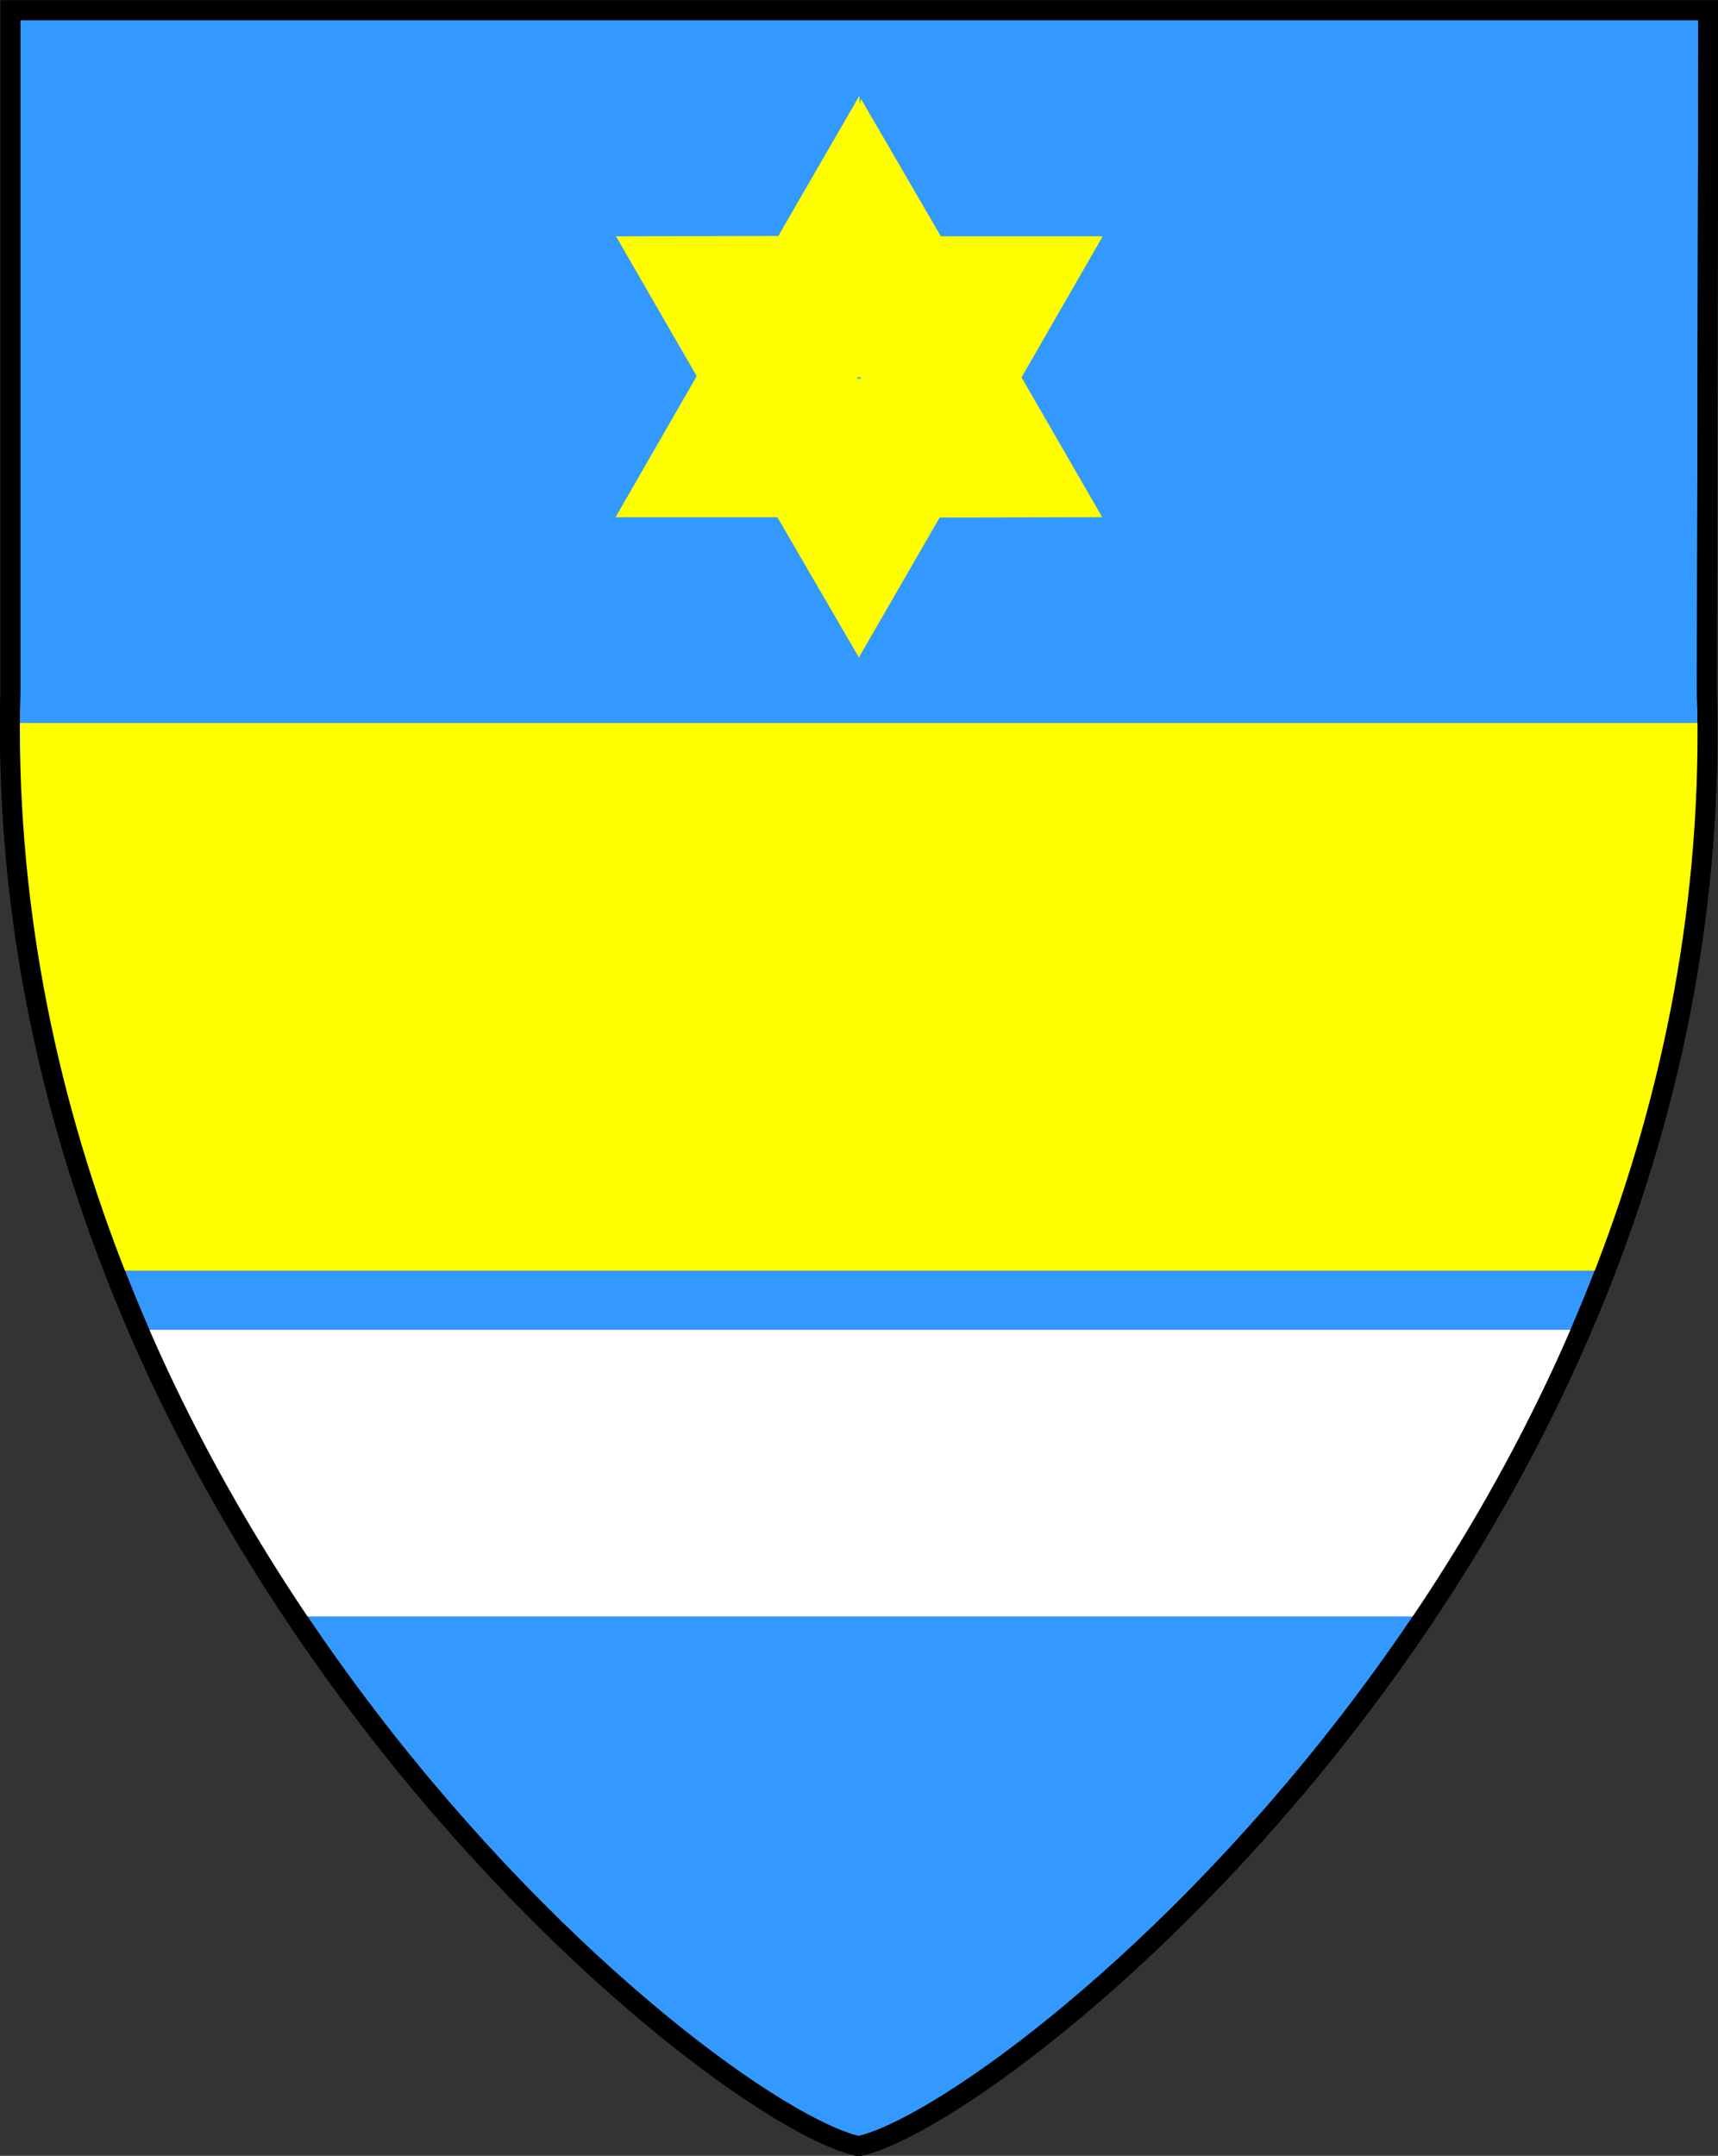
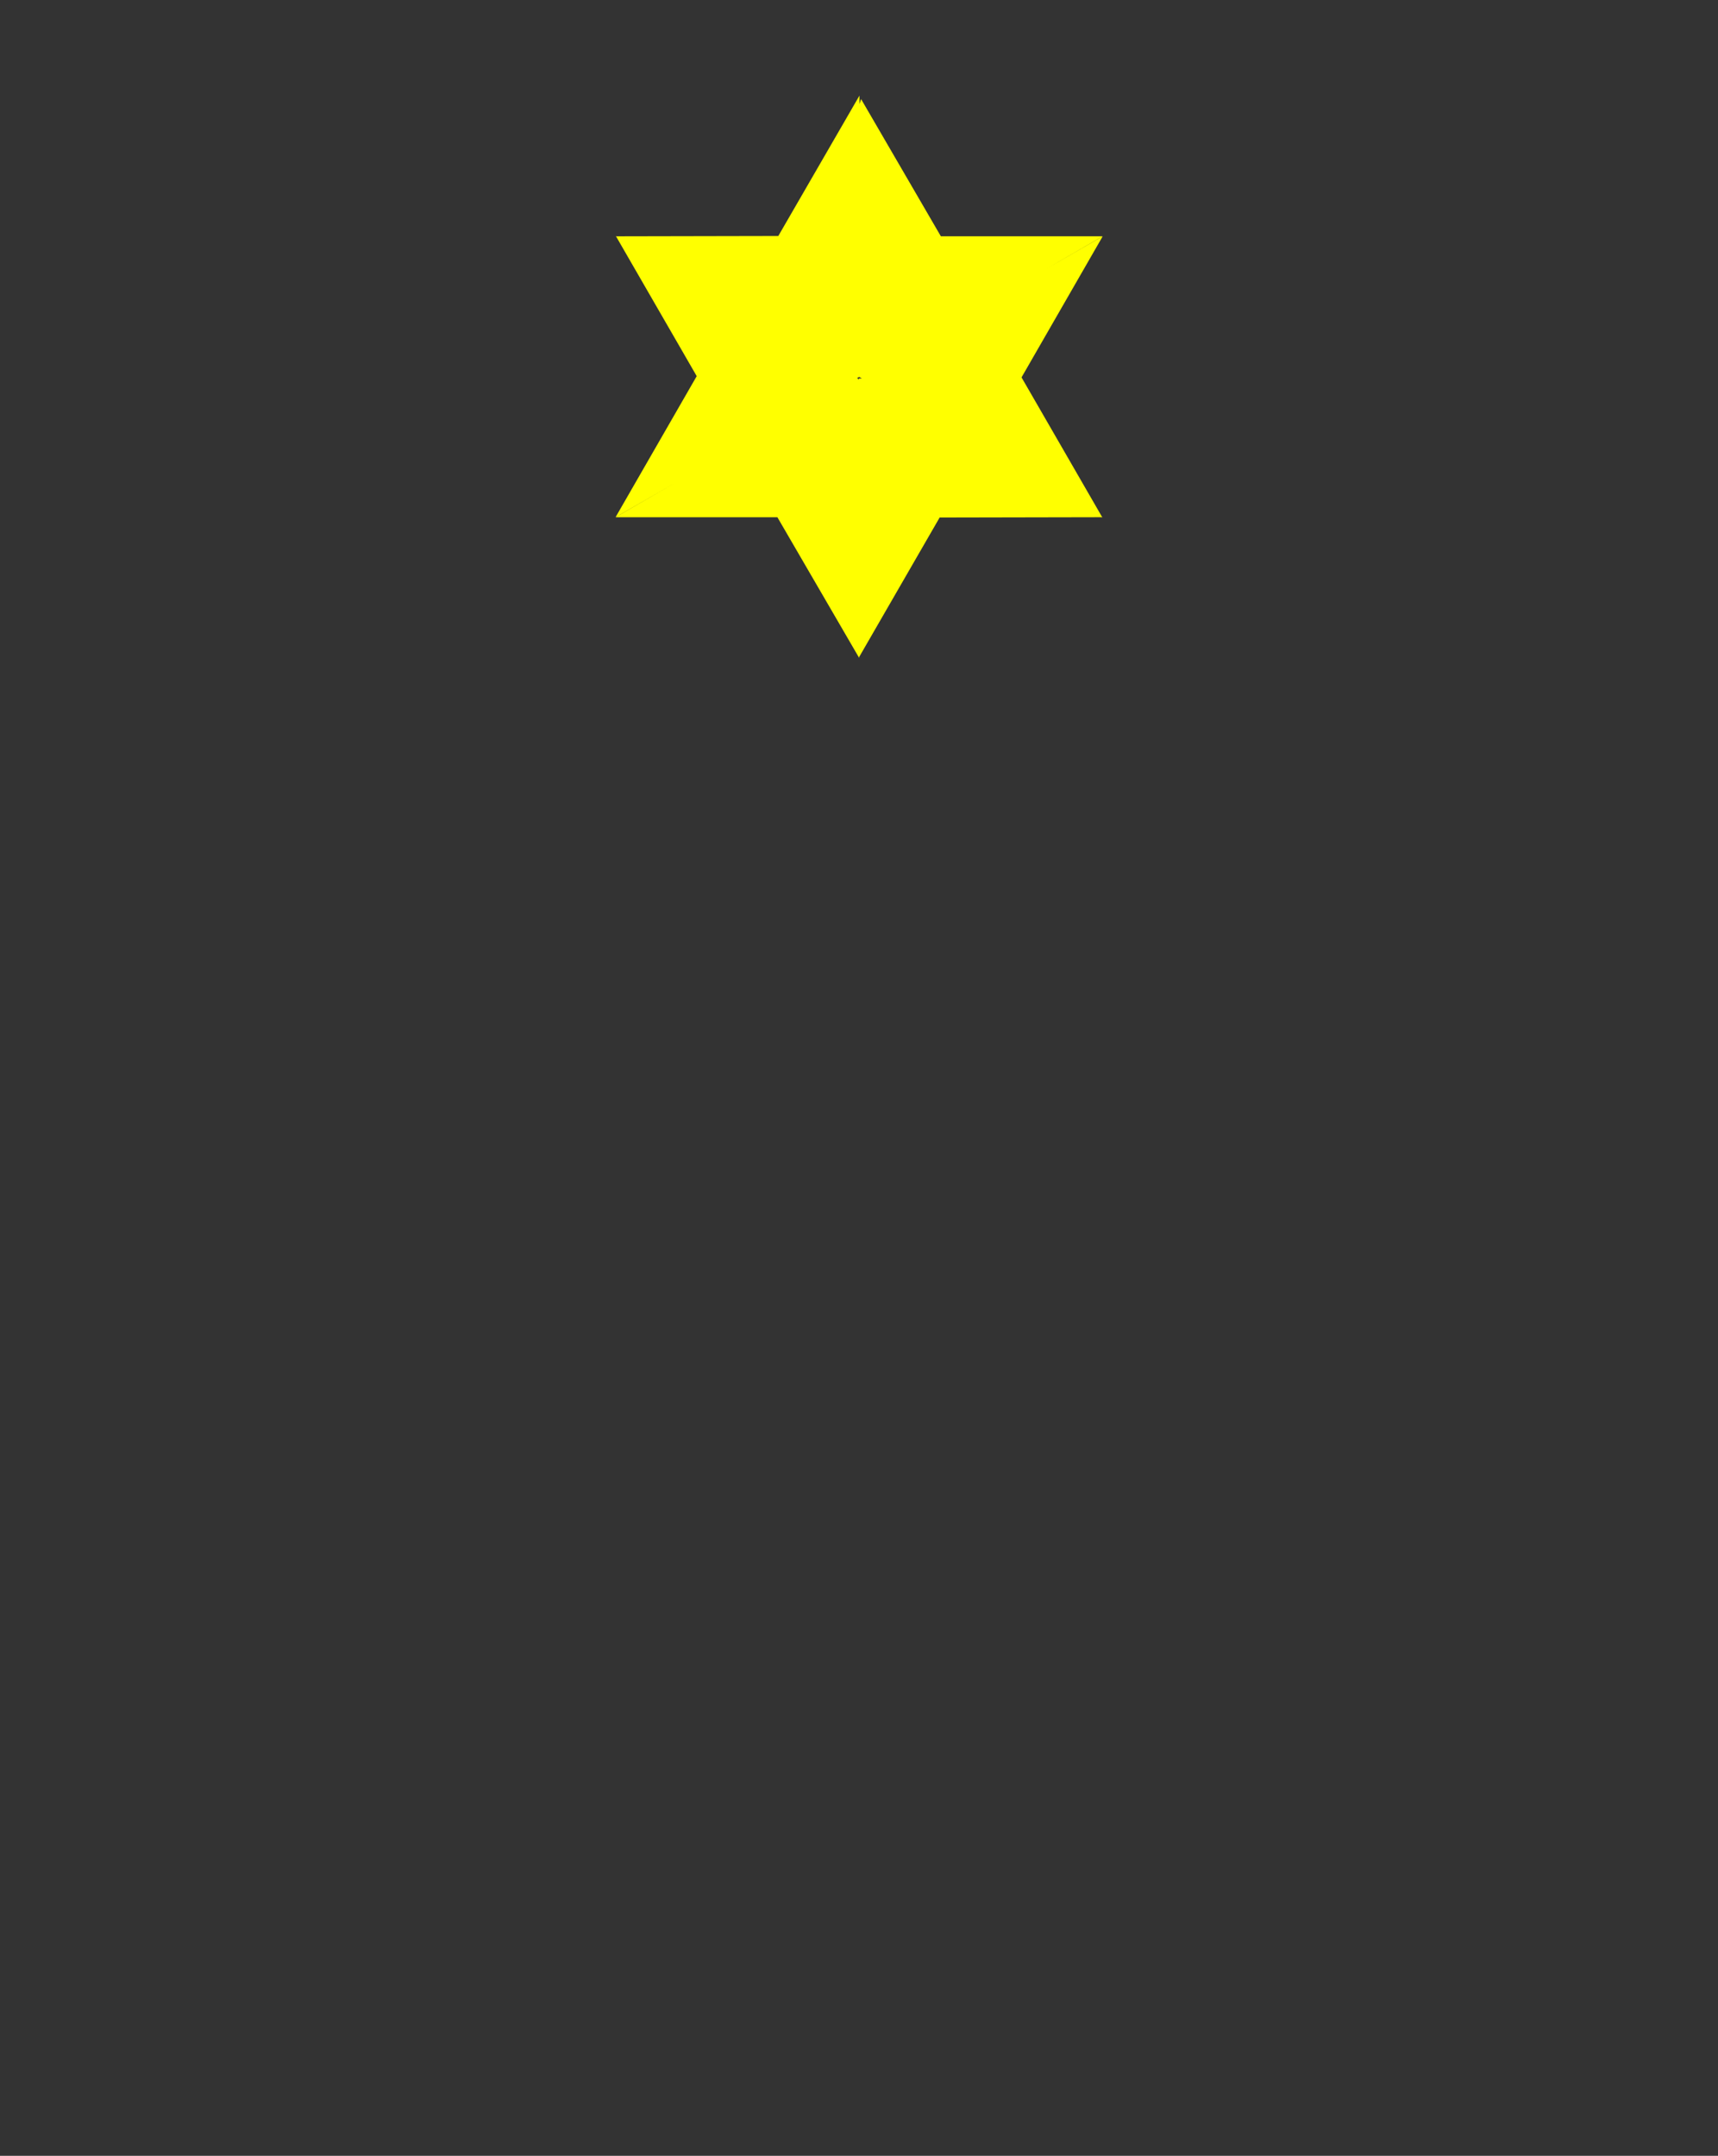
<svg xmlns="http://www.w3.org/2000/svg" version="1.1" width="640" height="803" id="svg4014">
  <rect width="100%" height="100%" fill="#333333" stroke="none" />
  <defs id="defs4016" />
  <g transform="translate(0,-249.362)" id="layer1">
    <g transform="matrix(3.699,0,0,3.699,3.035,159.373)" id="g3987">
      <g transform="translate(-4.95,13.435)" id="g3939">
        <g transform="translate(4.596,11.667)" id="g3934">
-           <path d="M 86.001,215.344 C 70.399,211.867 -1.615,152.705 0.582,68.727 l 0,-68.47 170.994,0 L 171.43,68.727 C 173.949,153.858 100.921,212.179 86.001,215.344 z" id="path3755" style="fill:#3399ff;fill-opacity:1;stroke:#000000;stroke-width:2;stroke-linecap:butt;stroke-linejoin:miter;stroke-miterlimit:4;stroke-opacity:1;stroke-dasharray:none" />
-           <path d="m 171.308,72.528 -170.835,0 C 0.17,93.451 6.515,115.014 10.599,126.68 l 150.65,0 c 7.371,-16.994 10.048,-35.222 10.059,-54.153 z" id="path3757" style="fill:#ffff00;fill-opacity:1;stroke:#ffff00;stroke-width:1px;stroke-linecap:butt;stroke-linejoin:miter;stroke-opacity:1" />
-           <path d="m 158.624,133.632 -144.799,0 c 4.142,9.875 9.275,19.09 15.062,27.868 l 114.093,0 c 6.074,-8.994 11.398,-18.246 15.644,-27.868 z" id="path3759" style="fill:#ffffff;fill-opacity:1;stroke:#ffffff;stroke-width:1px;stroke-linecap:butt;stroke-linejoin:miter;stroke-opacity:1" />
-         </g>
-         <path d="M 90.597,227.011 C 74.995,223.534 2.982,164.372 5.178,80.394 l 0,-68.47 170.994,0 -0.146,68.47 C 178.545,165.525 105.517,223.846 90.597,227.011 z" id="path3932" style="fill:none;stroke:#000000;stroke-width:2;stroke-linecap:butt;stroke-linejoin:miter;stroke-miterlimit:4;stroke-opacity:1;stroke-dasharray:none" />
+           </g>
      </g>
      <path d="m 85.467,34.955 -7.75,13.406 -15.531,0.031 23.281,13.438 0,-26.875 z m 0.5,0 0,26.875 23.25,-13.438 -15.437,0 -7.813,-13.438 z m -24.031,13.875 7.719,13.375 -7.75,13.469 23.281,-13.406 -23.25,-13.438 z m 47.562,0.031 -23.281,13.406 23.25,13.438 -7.719,-13.375 7.75,-13.469 z m -24.062,13.844 -23.25,13.438 15.438,0 7.813,13.438 0,-26.875 z m 0.5,0 0,26.844 7.719,-13.375 15.562,-0.031 -23.281,-13.438 z" id="path3897" style="fill:#ffff00;fill-opacity:1;stroke:#ffff00;stroke-width:0.537px;stroke-linecap:butt;stroke-linejoin:miter;stroke-opacity:1" />
    </g>
  </g>
</svg>